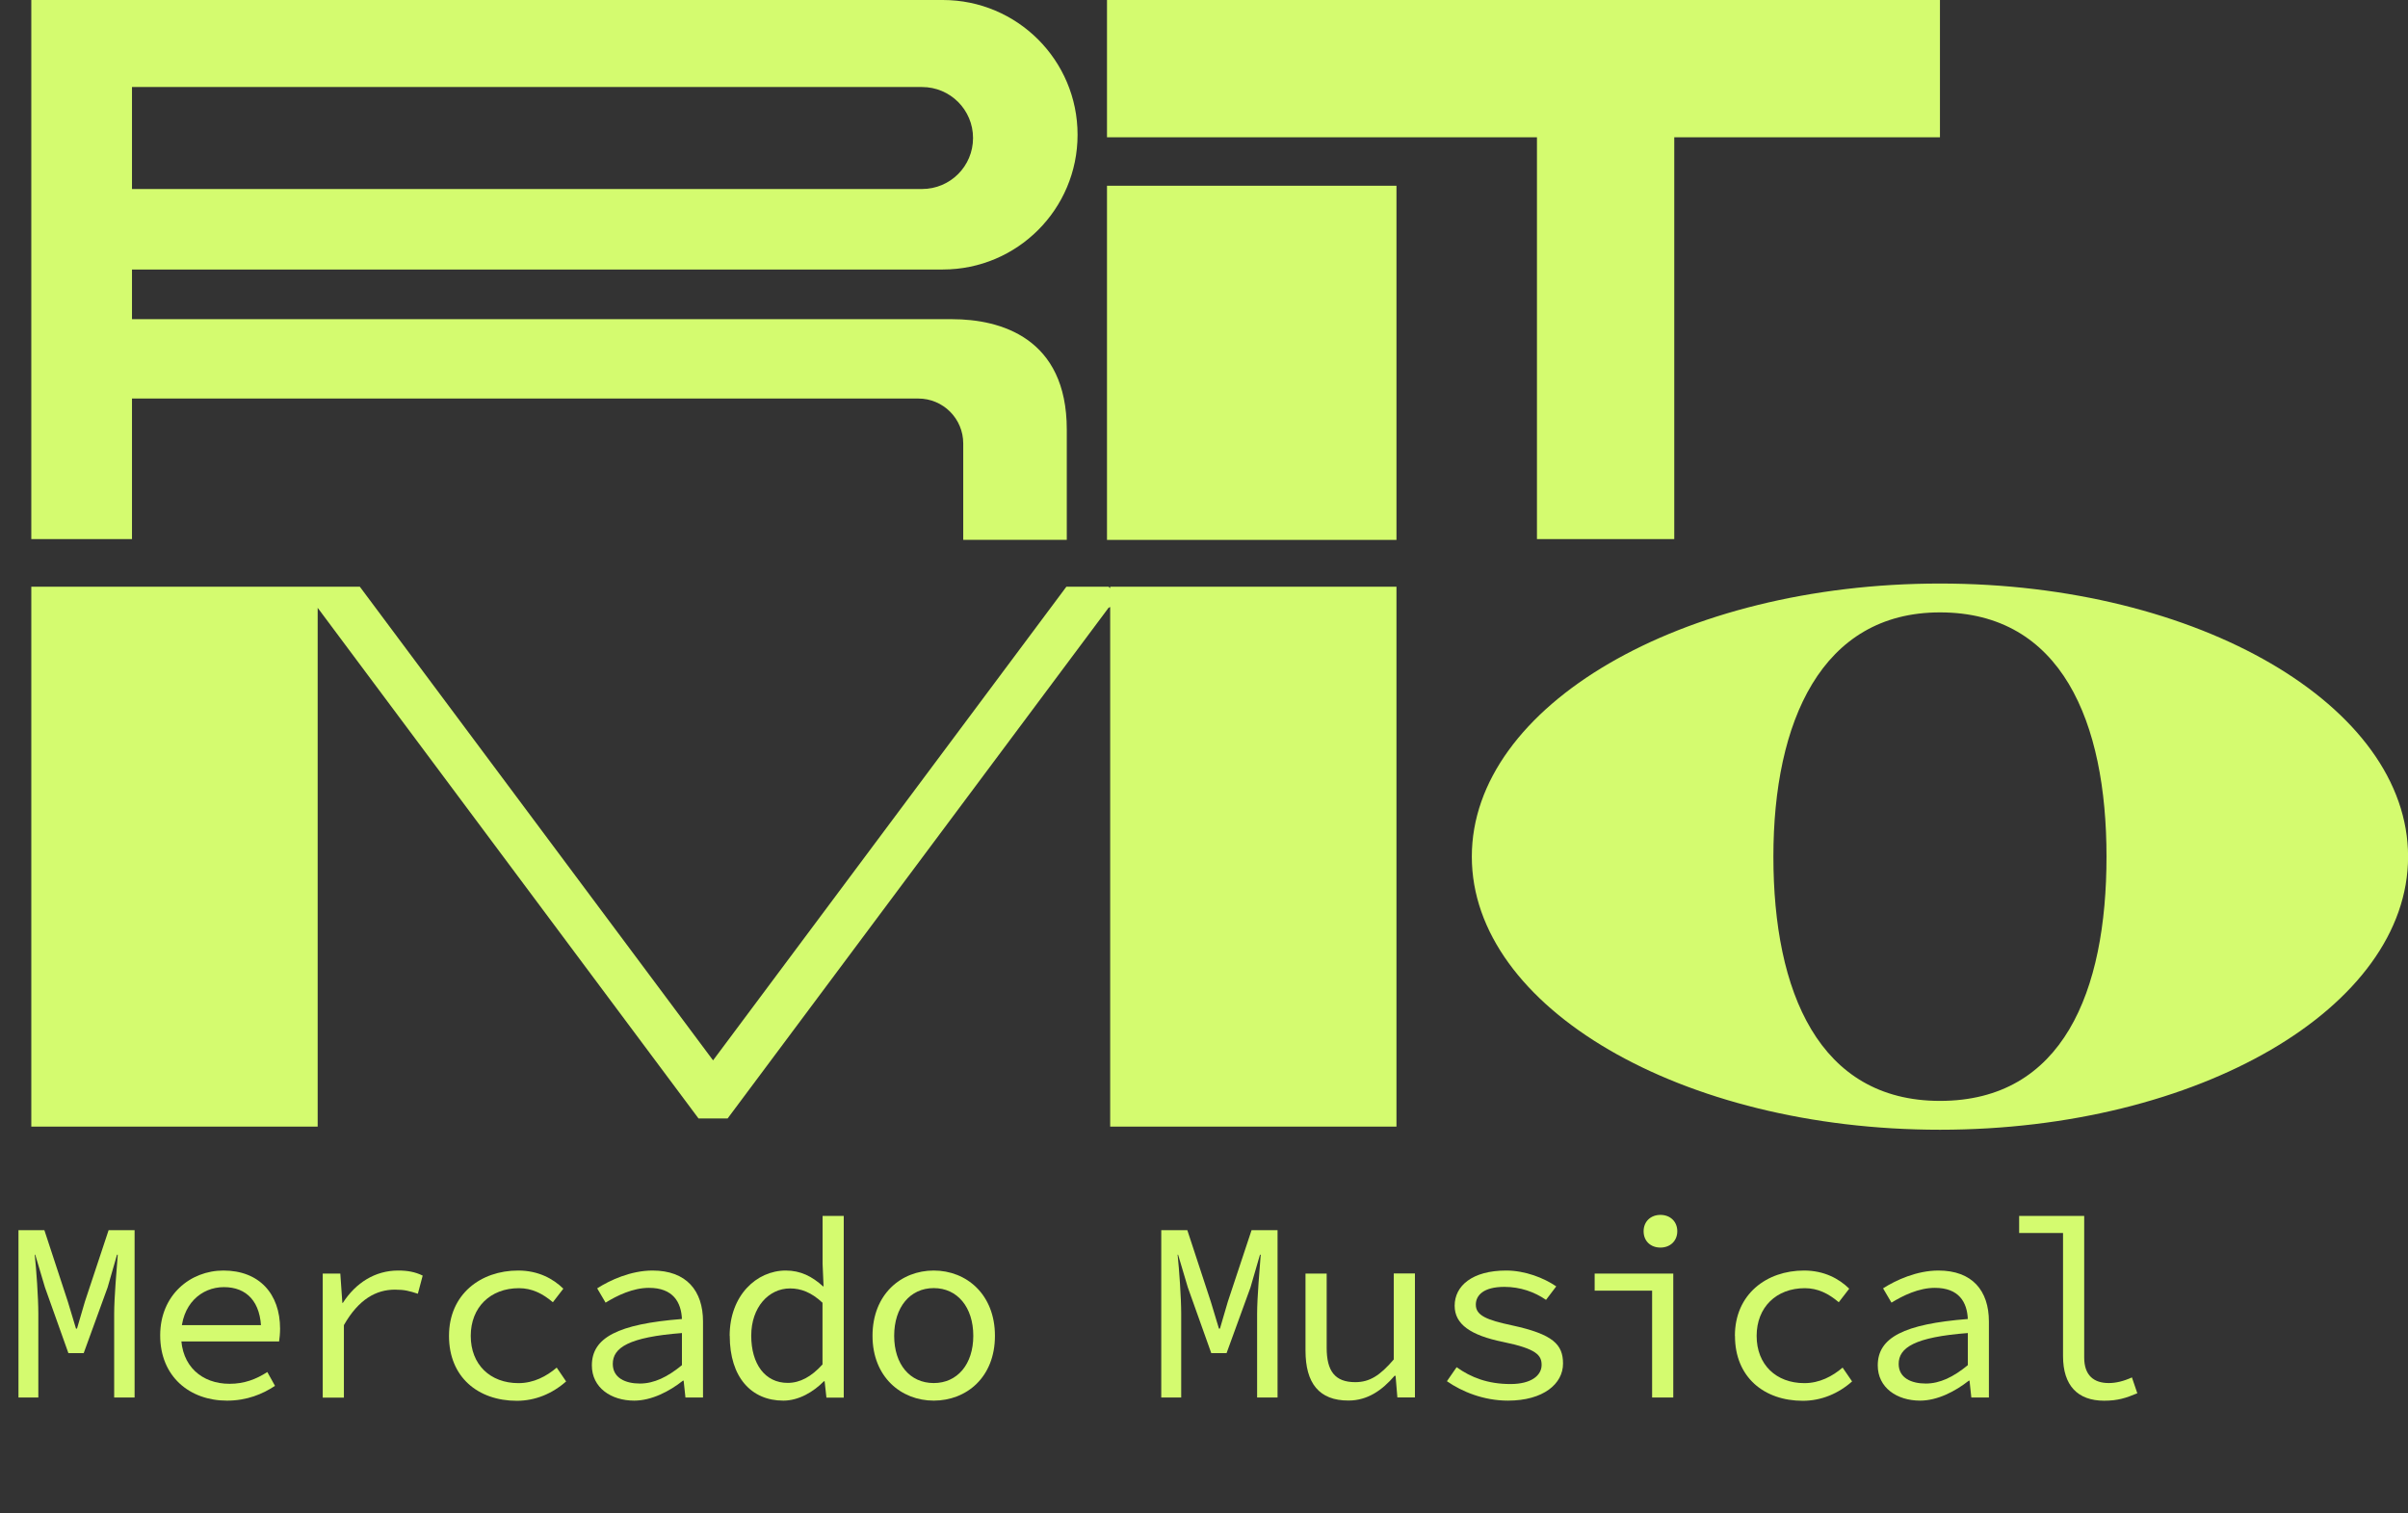
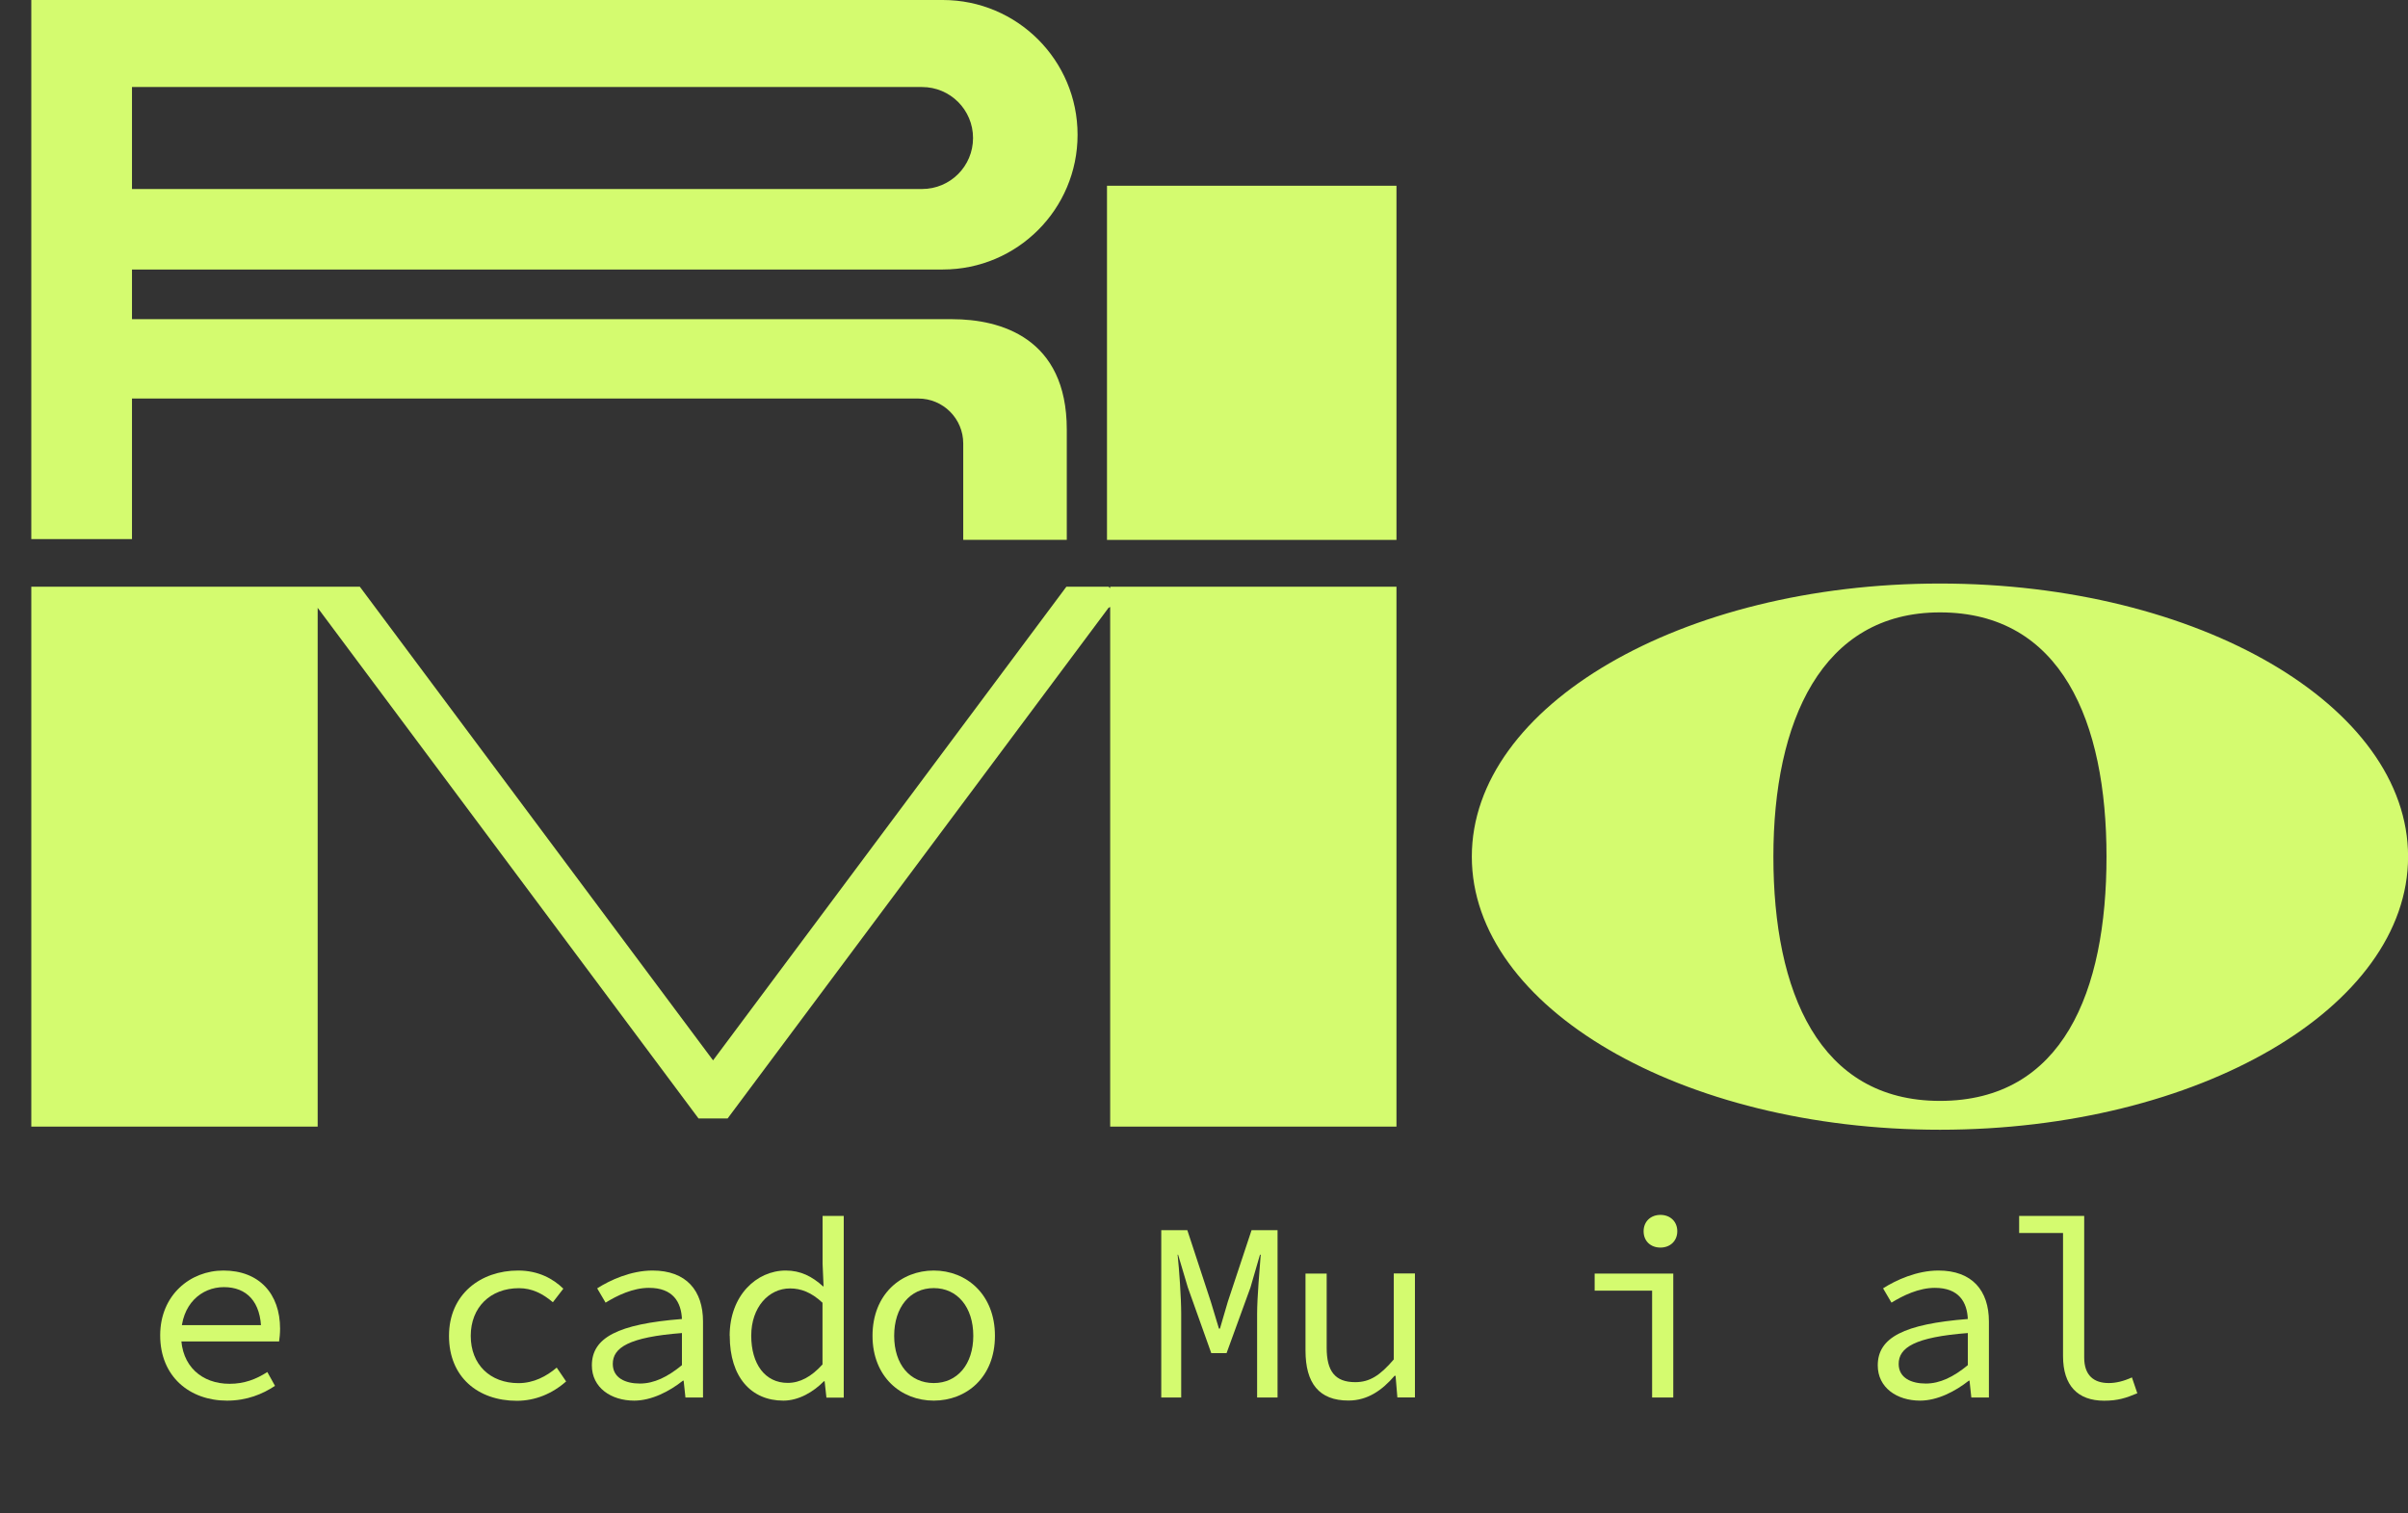
<svg xmlns="http://www.w3.org/2000/svg" id="Capa_2" width="294.64" height="185.2" viewBox="0 0 294.64 185.2">
  <rect x="0" y="0" width="294.64" height="185.2" fill="#333333" stroke="none" />
  <g id="Capa_1-2">
    <path d="m237.37,71.41c-31.63,0-57.28,14.96-57.28,33.42,0,18.46,25.64,33.42,57.28,33.42,31.63,0,57.28-14.96,57.28-33.42,0-18.46-25.64-33.42-57.28-33.42Zm0,63.31c-14.82,0-20.38-13.38-20.38-29.89,0-16.51,5.88-29.89,20.38-29.89,14.87,0,20.38,13.38,20.38,29.89,0,16.51-5.35,29.89-20.38,29.89Z" fill="#d4fb6f" stroke-width="0" />
    <rect x="3.83" y="0" width="12.32" height="65.97" fill="#d4fb6f" stroke-width="0" />
    <path d="m131.85,16.49C131.85,7.38,124.47,0,115.36,0H14.42s0,10.65,0,10.65h98.4c3.45,0,6.24,2.79,6.24,6.24,0,3.45-2.79,6.24-6.24,6.24H14.42s0,9.85,0,9.85h100.94c9.11,0,16.49-7.38,16.49-16.49Z" fill="#d4fb6f" stroke-width="0" />
    <path d="m116.51,39.06H12.63s0,9.71,0,9.71h99.73c3.04,0,5.5,2.46,5.5,5.5v11.79s12.67,0,12.67,0v-13.5c0-11.21-8.1-13.5-14.02-13.5Z" fill="#d4fb6f" stroke-width="0" />
    <rect x="135.45" y="22.73" width="35.42" height="43.34" fill="#d4fb6f" stroke-width="0" />
-     <polygon points="237.37 0 135.45 0 135.45 16.8 188.06 16.8 188.06 65.97 204.86 65.97 204.86 16.8 237.37 16.8 237.37 0" fill="#d4fb6f" stroke-width="0" />
    <polygon points="135.84 71.8 135.84 71.98 135.64 71.8 130.48 71.8 87.25 129.76 44.03 71.8 38.87 71.8 3.83 71.8 3.83 137.87 38.87 137.87 38.87 74.38 85.47 136.87 89.03 136.87 135.64 74.38 135.84 74.28 135.84 137.87 170.87 137.87 170.87 71.8 135.84 71.8" fill="#d4fb6f" stroke-width="0" />
-     <path d="m2.25,150.54h3.18l2.87,8.74,1,3.31h.12l.97-3.31,2.9-8.74h3.18v20.48h-2.5v-10.24c0-2,.31-5.49.44-7.24h-.09l-1.15,4-2.93,8.05h-1.87l-2.87-8.05-1.19-4h-.06c.19,1.75.44,5.24.44,7.24v10.24h-2.43v-20.48Z" fill="#d4fb6f" stroke-width="0" />
    <path d="m19.6,163.41c0-4.93,3.68-7.93,7.74-7.93,4.37,0,6.93,2.84,6.93,7.12,0,.59-.06,1.16-.12,1.56h-12.83v-2h11.3l-.66.72c0-3.59-1.78-5.37-4.56-5.37s-5.24,2.12-5.24,5.9,2.56,5.93,5.93,5.93c1.81,0,3.25-.56,4.62-1.44l.94,1.69c-1.5,1-3.43,1.81-5.87,1.81-4.56,0-8.18-2.93-8.18-7.99Z" fill="#d4fb6f" stroke-width="0" />
-     <path d="m39.49,155.85h2.15l.25,3.59h.06c1.59-2.47,3.96-3.96,6.77-3.96,1.12,0,2.06.16,3,.62l-.59,2.22c-1.06-.34-1.62-.5-2.81-.5-2.28,0-4.43,1.16-6.24,4.34v8.87h-2.59v-15.17Z" fill="#d4fb6f" stroke-width="0" />
    <path d="m54.94,163.47c0-5.09,3.87-7.99,8.46-7.99,2.47,0,4.28,1,5.53,2.22l-1.28,1.66c-1.25-1.06-2.56-1.72-4.15-1.72-3.5,0-5.9,2.34-5.9,5.84s2.37,5.78,5.84,5.78c1.87,0,3.43-.84,4.68-1.9l1.15,1.69c-1.69,1.5-3.78,2.37-6.03,2.37-4.75,0-8.3-2.9-8.3-7.93Z" fill="#d4fb6f" stroke-width="0" />
    <path d="m72.42,167.09c0-3.4,3.18-5.06,11.02-5.68-.09-2.06-1.09-3.81-4.03-3.81-1.97,0-3.9.94-5.31,1.81l-1.03-1.75c1.56-1,4.12-2.18,6.77-2.18,4.15,0,6.18,2.47,6.18,6.24v9.3h-2.15l-.22-2.06h-.09c-1.65,1.31-3.84,2.44-5.96,2.44-2.84,0-5.18-1.59-5.18-4.31Zm11.02-.03v-3.93c-6.49.5-8.46,1.78-8.46,3.78,0,1.72,1.56,2.4,3.31,2.4s3.4-.81,5.15-2.25Z" fill="#d4fb6f" stroke-width="0" />
    <path d="m89.28,163.47c0-4.93,3.28-7.99,6.87-7.99,1.81,0,3.22.72,4.56,1.94h.06l-.12-2.78v-5.84h2.59v22.23h-2.12l-.22-2h-.09c-1.25,1.28-3.06,2.37-4.96,2.37-3.93,0-6.56-2.87-6.56-7.93Zm11.36,3.5v-7.55c-1.37-1.28-2.65-1.75-3.97-1.75-2.62,0-4.75,2.31-4.75,5.78s1.69,5.78,4.46,5.78c1.5,0,2.9-.75,4.25-2.25Z" fill="#d4fb6f" stroke-width="0" />
    <path d="m106.76,163.47c0-5.09,3.5-7.99,7.49-7.99s7.49,2.9,7.49,7.99-3.5,7.93-7.49,7.93-7.49-2.9-7.49-7.93Zm12.33,0c0-3.5-1.94-5.84-4.84-5.84s-4.84,2.34-4.84,5.84,1.94,5.78,4.84,5.78,4.84-2.31,4.84-5.78Z" fill="#d4fb6f" stroke-width="0" />
    <path d="m142.1,150.54h3.18l2.87,8.74,1,3.31h.12l.97-3.31,2.9-8.74h3.18v20.48h-2.5v-10.24c0-2,.31-5.49.44-7.24h-.09l-1.16,4-2.93,8.05h-1.87l-2.87-8.05-1.19-4h-.06c.19,1.75.44,5.24.44,7.24v10.24h-2.44v-20.48Z" fill="#d4fb6f" stroke-width="0" />
    <path d="m159.74,165.28v-9.43h2.59v9.08c0,2.84,1,4.21,3.5,4.21,1.75,0,3.03-.81,4.71-2.78v-10.52h2.59v15.17h-2.15l-.22-2.65h-.12c-1.53,1.78-3.31,3.03-5.65,3.03-3.59,0-5.25-2.12-5.25-6.12Z" fill="#d4fb6f" stroke-width="0" />
-     <path d="m177.04,169.03l1.19-1.72c1.75,1.25,3.81,2.06,6.59,2.06,2.56,0,3.81-1.06,3.81-2.34,0-1.16-.59-1.97-4.71-2.81-3.96-.81-5.93-2.15-5.93-4.43,0-2.43,2.15-4.31,6.31-4.31,2.31,0,4.62.91,6.12,1.94l-1.25,1.65c-1.41-.97-3.15-1.59-5.09-1.59-2.56,0-3.5,1.03-3.5,2.18,0,1.31,1.31,1.87,4.43,2.53,5.03,1.09,6.24,2.34,6.24,4.68,0,2.47-2.4,4.53-6.74,4.53-2.97,0-5.62-1.09-7.46-2.37Z" fill="#d4fb6f" stroke-width="0" />
    <path d="m202.14,157.94h-7.02v-2.09h9.62v15.17h-2.59v-13.08Zm-1.03-7.27c0-1.19.87-2,2.06-2s2.06.81,2.06,2-.87,2-2.06,2-2.06-.78-2.06-2Z" fill="#d4fb6f" stroke-width="0" />
-     <path d="m212.28,163.47c0-5.09,3.87-7.99,8.46-7.99,2.47,0,4.28,1,5.53,2.22l-1.28,1.66c-1.25-1.06-2.56-1.72-4.15-1.72-3.5,0-5.9,2.34-5.9,5.84s2.37,5.78,5.84,5.78c1.87,0,3.43-.84,4.68-1.9l1.16,1.69c-1.69,1.5-3.78,2.37-6.03,2.37-4.75,0-8.3-2.9-8.3-7.93Z" fill="#d4fb6f" stroke-width="0" />
    <path d="m229.76,167.09c0-3.4,3.18-5.06,11.02-5.68-.09-2.06-1.09-3.81-4.03-3.81-1.97,0-3.9.94-5.31,1.81l-1.03-1.75c1.56-1,4.12-2.18,6.77-2.18,4.15,0,6.18,2.47,6.18,6.24v9.3h-2.15l-.22-2.06h-.09c-1.66,1.31-3.84,2.44-5.96,2.44-2.84,0-5.18-1.59-5.18-4.31Zm11.02-.03v-3.93c-6.49.5-8.46,1.78-8.46,3.78,0,1.72,1.56,2.4,3.31,2.4s3.4-.81,5.15-2.25Z" fill="#d4fb6f" stroke-width="0" />
    <path d="m252.43,165.94v-15.05h-5.37v-2.09h7.96v17.33c0,2.19,1.19,3.12,3,3.12.88,0,1.81-.22,2.84-.69l.66,1.94c-1.41.59-2.4.91-4.06.91-3.25,0-5.03-1.87-5.03-5.46Z" fill="#d4fb6f" stroke-width="0" />
  </g>
</svg>